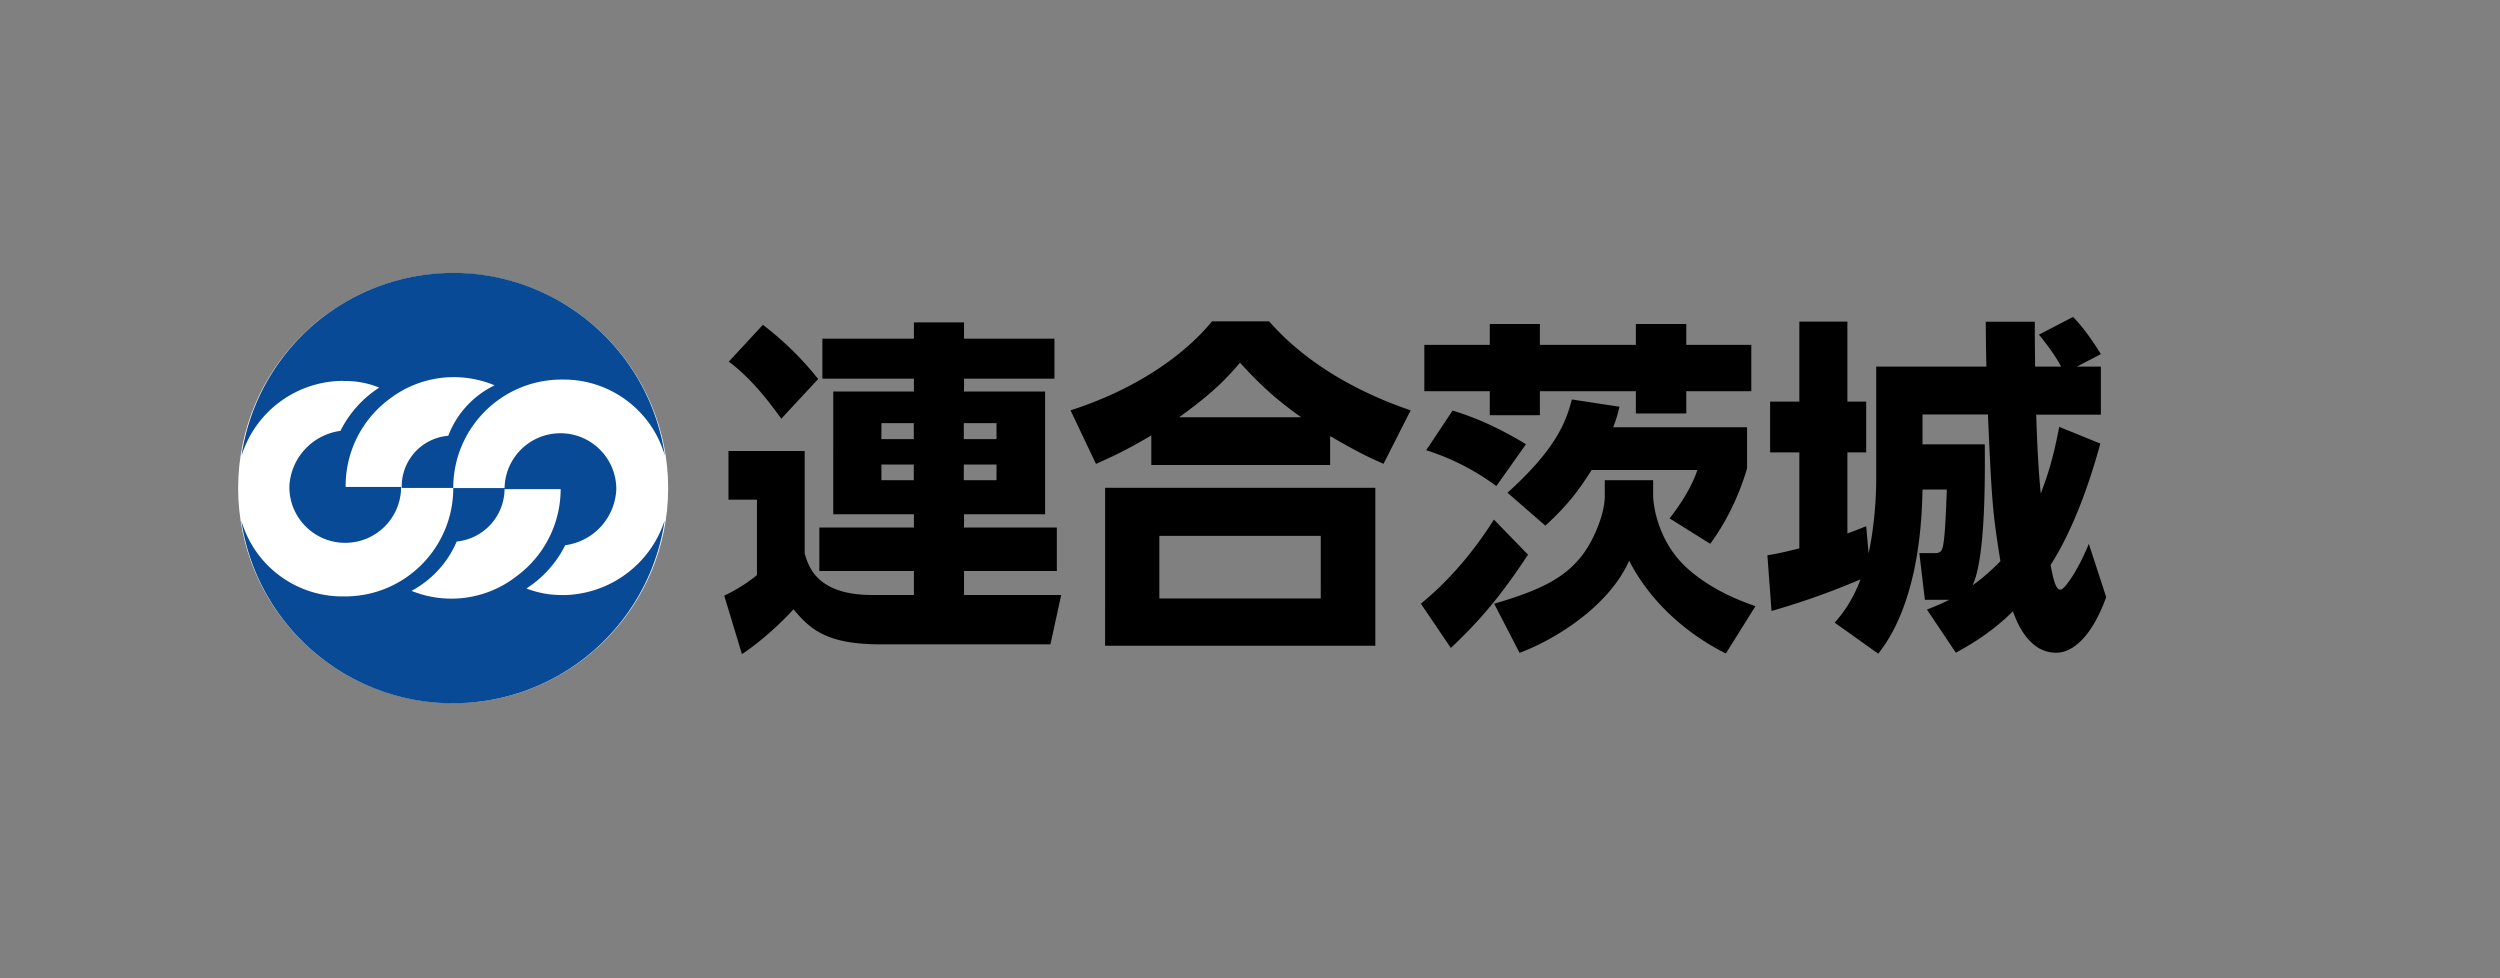
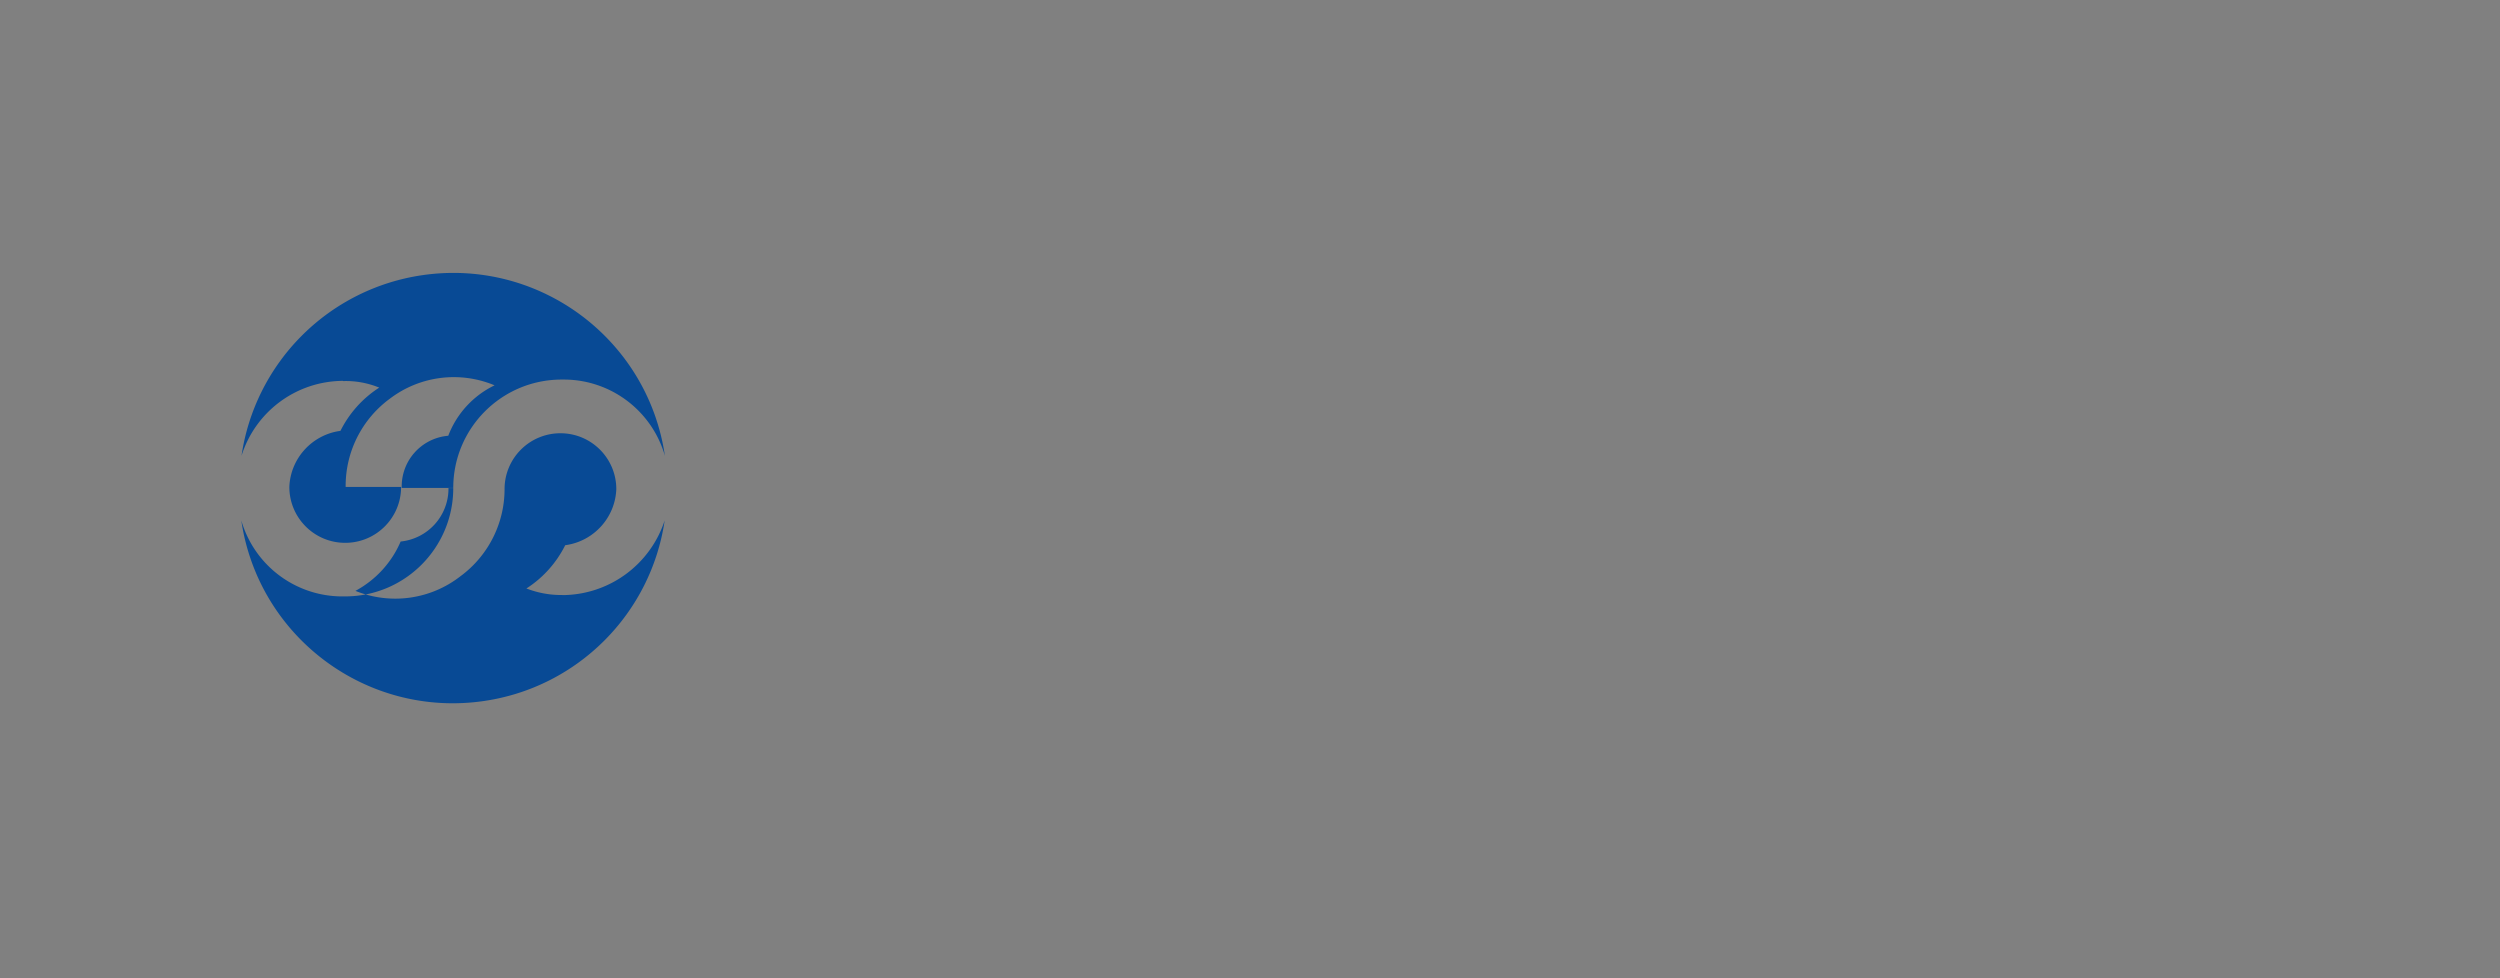
<svg xmlns="http://www.w3.org/2000/svg" id="_レイヤー_1" data-name="レイヤー_1" viewBox="0 0 230 90">
  <rect x="0" y="0" width="230" height="90" fill="#808080" stroke="none" />
  <defs>
    <style>.cls-2{fill:#084a95}</style>
  </defs>
-   <circle cx="41.69" cy="44.91" r="19.78" fill="#fff" />
  <path class="cls-2" d="M31.56 35.06c1.14-.04 2.27.17 3.33.6-1.53.98-2.76 2.36-3.57 3.98-2.61.35-4.6 2.53-4.7 5.16 0 2.84 2.3 5.14 5.14 5.14s5.14-2.3 5.14-5.14h-5.1a9.951 9.951 0 014.08-8.13 9.715 9.715 0 019.62-1.22 8.531 8.531 0 00-4.26 4.64 4.67 4.67 0 00-4.28 4.8h4.74c0-5.5 4.45-9.96 9.96-9.97H52c4.27.06 7.99 2.91 9.17 7.01-1.58-10.76-11.58-18.19-22.34-16.61a19.676 19.676 0 00-16.61 16.61 9.829 9.829 0 019.34-6.89z" />
-   <path class="cls-2" d="M51.76 54.74c-1.14.02-2.27-.19-3.33-.6 1.53-.98 2.76-2.36 3.57-3.98 2.61-.35 4.6-2.53 4.7-5.16 0-2.84-2.3-5.14-5.14-5.14s-5.14 2.3-5.14 5.14h5.16c0 3.17-1.52 6.16-4.08 8.03a9.743 9.743 0 01-9.64 1.33c1.86-1 3.33-2.6 4.16-4.54a4.894 4.894 0 004.4-4.92H41.7c0 5.5-4.45 9.97-9.96 9.97h-.37a9.676 9.676 0 01-9.17-6.99c1.58 10.76 11.58 18.19 22.34 16.61 8.6-1.26 15.35-8.02 16.61-16.61a9.945 9.945 0 01-9.4 6.87z" />
-   <path d="M88.67 54.74h8.96l-.99 4.54H81.06c-4.83 0-6.43-1.25-8.06-3.23-1.02 1.15-2.94 2.94-4.74 4.13l-1.63-5.38c1.09-.51 2.14-1.18 3.01-1.89v-6.94h-2.62v-4.48h7.01v9.44c.35 1.15 1.09 3.81 6.21 3.81h3.84v-2.21h-8.7v-4h8.7v-1.22h-7.42V36.02h7.42v-1.18h-8.42v-3.68h8.42v-1.5h4.61v1.5h8.32v3.68h-8.32v1.18h7.46v11.29h-7.46v1.22h8.54v4h-8.54v2.21zM70.18 29.88c2.3 1.76 3.9 3.49 5.09 4.99l-3.39 3.65c-1.41-1.95-2.88-3.78-4.83-5.25l3.14-3.39zm10.91 9.05v1.47h2.98v-1.47h-2.98zm0 3.81v1.44h2.98v-1.44h-2.98zm7.58-3.81v1.47h3.01v-1.47h-3.01zm0 3.81v1.44h3.01v-1.44h-3.01zm38.63-.06c-1.31-.58-2.46-1.12-4.93-2.56v2.66h-16.45v-2.72c-1.54.9-2.72 1.57-5.09 2.62l-2.34-4.93c5.6-1.79 10.24-4.8 13.02-8.19h5.25c4.51 5.18 10.97 7.49 13.02 8.19l-2.5 4.93zm-.77 2.2v14.53h-24.86V44.88h24.86zm-5.02 4.42h-14.85v5.76h14.85V49.3zm-1.8-10.91c-1.79-1.28-3.36-2.53-5.63-5.02-1.28 1.5-2.5 2.78-5.6 5.02h11.23zm11.01 17.15c3.26-2.66 5.5-5.79 6.72-7.74l3.14 3.23c-2.5 3.78-4.35 5.98-7.1 8.58l-2.75-4.06zm10.95-25.73v1.92h8.83v-1.92h4.64v1.92h5.98v4.26h-5.98v2.05h-4.64v-2.05h-8.83v2.21h-4.61v-2.21h-6.02v-4.26h6.02v-1.92h4.61zm-4 14.91c-1.7-1.25-3.81-2.46-6.46-3.3l2.43-3.65c1.54.48 3.71 1.25 6.75 3.1l-2.72 3.84zm-.2 10.82c4.58-1.34 7.23-2.62 8.89-5.7.64-1.18 1.28-2.88 1.28-4.19v-1.47h4.45v1.31c0 1.28.58 4.51 3.17 6.82 2.37 2.11 5.09 3.04 6.24 3.46l-2.72 4.35c-1.82-.9-6.3-3.49-8.9-8.54-1.73 3.97-6.46 7.13-10.08 8.48l-2.33-4.51zm1.22-10.21c4.51-4.06 5.41-6.59 5.92-8.58l4.38.67a11.9 11.9 0 01-.58 1.89h12.32v3.78c-.45 1.54-1.44 4.29-3.39 6.94l-3.74-2.34c.48-.61 1.92-2.5 2.56-4.45h-9.73c-1.18 1.86-2.21 3.26-4.26 5.12l-3.49-3.04zm30.11 11.94c.48-.54 1.54-1.76 2.37-3.97a69.717 69.717 0 01-8.19 2.91l-.38-5.12c.93-.16 1.82-.35 2.94-.64v-8.83h-2.69v-4.67h2.69v-7.36h4.42v7.36h1.73v4.67h-1.73v7.46c.7-.26 1.02-.38 1.73-.67l.22 2.5c.45-2.02.7-4.7.7-6.75V33.73h10.14c-.03-1.09-.06-3.23-.06-4.13h4.51c0 1.06 0 1.38.03 4.13h2.4c-.16-.29-.77-1.41-2.05-2.94l3.14-1.63c1.25 1.25 2.46 3.26 2.56 3.42l-2.21 1.15h2.21v4.42h-5.95c.1 2.91.19 4.93.42 7.26.77-2.05 1.15-3.33 1.7-6.14l3.78 1.54c-1.89 6.94-4 10.27-4.58 11.17.26 1.28.45 2.27.93 2.27.35 0 1.63-1.82 2.59-4.22l1.6 4.9c-1.15 3.2-2.82 5.12-4.61 5.12-2.4 0-3.52-2.53-3.97-3.81-2.11 2.08-4.1 3.17-5.25 3.81l-2.66-3.97c.9-.35 1.41-.58 2.05-.9h-2.24l-.51-4.29h1.38c.35 0 .64-.03.77-.54.19-.86.26-2.21.38-5.31h-2.24c-.06 3.55-.45 5.86-.77 7.42-1.02 4.7-2.62 6.78-3.3 7.68l-4-2.85zm8.07-19.14v2.75h5.73c.03 3.58.03 10.56-1.12 12.96.29-.19 1.34-.96 2.56-2.21-.74-4.58-.8-5.63-1.15-13.5h-6.02z" />
+   <path class="cls-2" d="M51.76 54.74c-1.14.02-2.27-.19-3.33-.6 1.53-.98 2.76-2.36 3.57-3.98 2.61-.35 4.6-2.53 4.7-5.16 0-2.84-2.3-5.14-5.14-5.14s-5.14 2.3-5.14 5.14c0 3.17-1.52 6.16-4.08 8.03a9.743 9.743 0 01-9.64 1.33c1.86-1 3.33-2.6 4.16-4.54a4.894 4.894 0 004.4-4.92H41.7c0 5.5-4.45 9.97-9.96 9.97h-.37a9.676 9.676 0 01-9.17-6.99c1.58 10.76 11.58 18.19 22.34 16.61 8.6-1.26 15.35-8.02 16.61-16.61a9.945 9.945 0 01-9.4 6.87z" />
</svg>